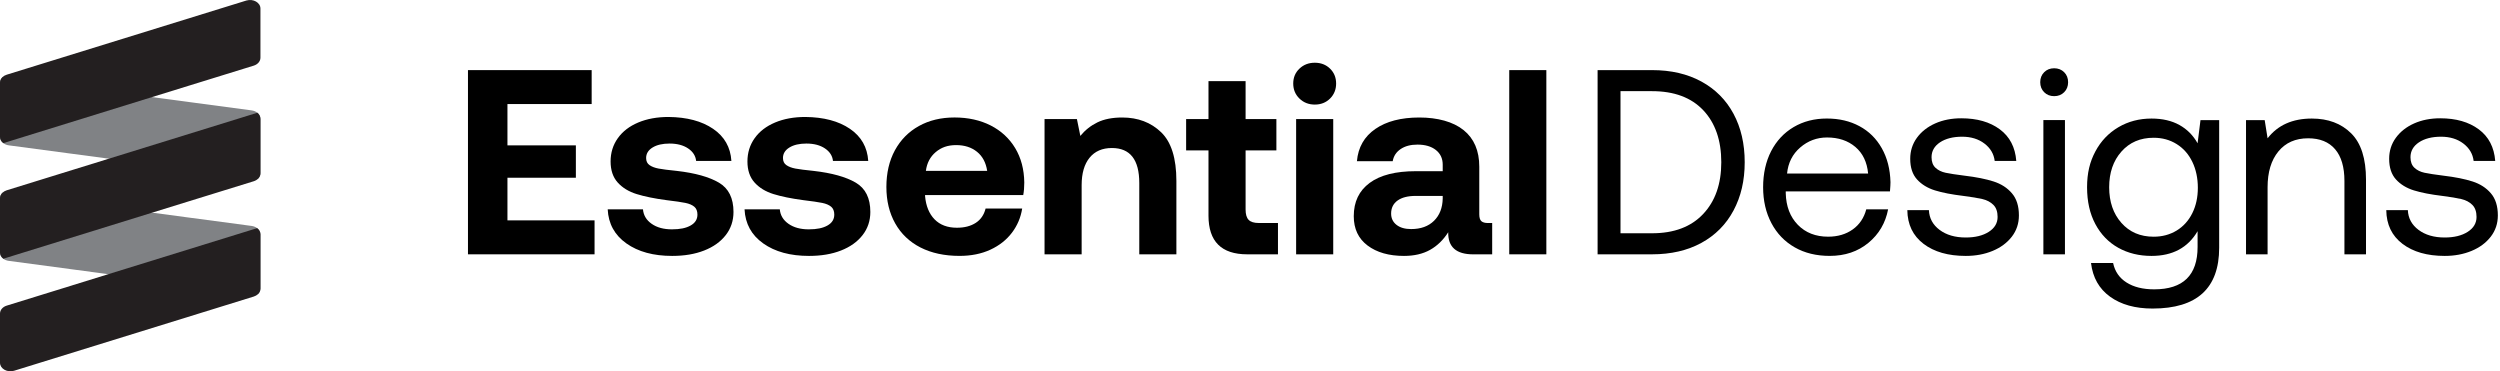
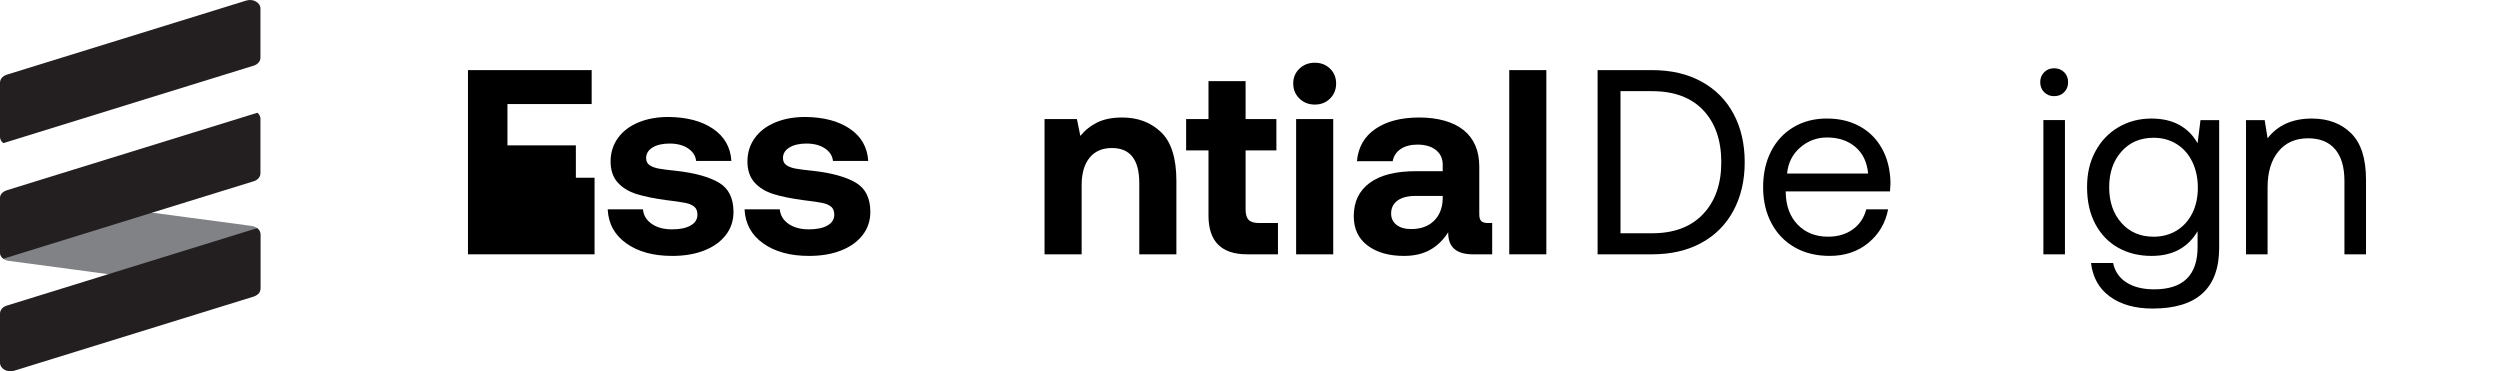
<svg xmlns="http://www.w3.org/2000/svg" width="202" height="30" viewBox="0 0 202 30" fill="none">
  <g clip-path="url(#clip0_356_1414)">
-     <path d="M47.806 5.665V8.407H41.002V11.746H46.53V14.361H41.002V17.806H48.04V20.549H37.812V5.665H47.806Z" fill="black" />
+     <path d="M47.806 5.665V8.407H41.002V11.746H46.53V14.361H41.002H48.04V20.549H37.812V5.665H47.806Z" fill="black" />
    <path d="M52.654 18.084C53.079 18.382 53.625 18.531 54.291 18.531C54.956 18.531 55.432 18.429 55.8 18.222C56.168 18.016 56.353 17.723 56.353 17.34C56.353 17.057 56.268 16.845 56.098 16.702C55.928 16.56 55.688 16.458 55.375 16.394C55.063 16.33 54.552 16.256 53.844 16.171C52.881 16.043 52.079 15.879 51.441 15.681C50.804 15.484 50.293 15.171 49.91 14.746C49.528 14.321 49.336 13.753 49.336 13.045C49.336 12.337 49.532 11.71 49.921 11.163C50.31 10.617 50.861 10.196 51.569 9.898C52.277 9.6 53.094 9.451 54.014 9.451C55.503 9.466 56.704 9.785 57.618 10.408C58.533 11.031 59.026 11.897 59.096 13.002H56.247C56.204 12.592 55.987 12.254 55.598 11.992C55.209 11.731 54.71 11.599 54.099 11.599C53.532 11.599 53.075 11.705 52.728 11.918C52.381 12.131 52.207 12.413 52.207 12.768C52.207 13.024 52.298 13.215 52.483 13.342C52.668 13.47 52.909 13.562 53.206 13.619C53.504 13.676 53.999 13.74 54.695 13.81C56.168 13.98 57.299 14.295 58.086 14.757C58.873 15.218 59.266 16.007 59.266 17.127C59.266 17.835 59.058 18.461 58.639 18.998C58.22 19.537 57.64 19.951 56.895 20.242C56.151 20.534 55.29 20.678 54.312 20.678C52.796 20.678 51.563 20.342 50.612 19.668C49.662 18.994 49.16 18.078 49.102 16.915H51.952C51.994 17.397 52.228 17.787 52.654 18.084Z" fill="black" />
    <path d="M63.71 18.084C64.135 18.382 64.682 18.531 65.347 18.531C66.013 18.531 66.489 18.429 66.857 18.222C67.225 18.016 67.41 17.723 67.41 17.34C67.41 17.057 67.325 16.845 67.155 16.702C66.985 16.56 66.744 16.458 66.432 16.394C66.119 16.33 65.609 16.256 64.901 16.171C63.938 16.043 63.136 15.879 62.498 15.681C61.86 15.484 61.35 15.171 60.967 14.746C60.584 14.321 60.393 13.753 60.393 13.045C60.393 12.337 60.589 11.71 60.978 11.163C61.367 10.617 61.918 10.196 62.626 9.898C63.334 9.6 64.15 9.451 65.071 9.451C66.559 9.466 67.761 9.785 68.675 10.408C69.589 11.031 70.083 11.897 70.153 13.002H67.304C67.261 12.592 67.044 12.254 66.655 11.992C66.266 11.731 65.766 11.599 65.156 11.599C64.588 11.599 64.131 11.705 63.785 11.918C63.438 12.131 63.264 12.413 63.264 12.768C63.264 13.024 63.355 13.215 63.54 13.342C63.725 13.47 63.965 13.562 64.263 13.619C64.561 13.676 65.056 13.74 65.751 13.81C67.225 13.98 68.356 14.295 69.143 14.757C69.93 15.218 70.323 16.007 70.323 17.127C70.323 17.835 70.115 18.461 69.696 18.998C69.277 19.537 68.696 19.951 67.952 20.242C67.208 20.534 66.347 20.678 65.369 20.678C63.853 20.678 62.619 20.342 61.669 19.668C60.718 18.994 60.217 18.078 60.159 16.915H63.008C63.051 17.397 63.285 17.787 63.71 18.084Z" fill="black" />
-     <path d="M74.246 10.183C75.075 9.721 76.037 9.492 77.127 9.492C78.218 9.492 79.207 9.709 80.051 10.14C80.895 10.572 81.554 11.182 82.028 11.969C82.502 12.756 82.747 13.681 82.762 14.744C82.762 15.126 82.734 15.467 82.677 15.764H74.746V15.849C74.816 16.642 75.071 17.268 75.511 17.721C75.951 18.173 76.553 18.401 77.319 18.401C77.929 18.401 78.435 18.269 78.839 18.008C79.243 17.746 79.509 17.359 79.636 16.849H82.592C82.479 17.572 82.203 18.224 81.763 18.805C81.322 19.385 80.742 19.843 80.019 20.176C79.296 20.51 78.467 20.676 77.531 20.676C76.313 20.676 75.26 20.448 74.374 19.996C73.487 19.543 72.807 18.894 72.332 18.05C71.858 17.206 71.62 16.226 71.62 15.105C71.62 13.985 71.85 12.983 72.311 12.139C72.773 11.295 73.417 10.644 74.246 10.183ZM78.945 12.267C78.499 11.905 77.935 11.724 77.255 11.724C76.574 11.724 76.053 11.911 75.607 12.288C75.16 12.664 74.895 13.17 74.81 13.808H79.764C79.664 13.143 79.392 12.628 78.945 12.267Z" fill="black" />
    <path d="M95.052 14.618V20.551H92.054V14.788C92.054 12.902 91.316 11.96 89.843 11.96C89.062 11.96 88.461 12.222 88.035 12.747C87.61 13.272 87.397 14.008 87.397 14.959V20.551H84.399V9.621H87.015L87.291 10.982C87.674 10.514 88.135 10.149 88.673 9.887C89.211 9.626 89.879 9.494 90.672 9.494C91.948 9.494 92.996 9.892 93.819 10.685C94.642 11.478 95.052 12.79 95.052 14.618Z" fill="black" />
    <path d="M95.839 12.15V9.619H97.646V6.558H100.644V9.619H103.132V12.15H100.644V16.934C100.644 17.317 100.725 17.593 100.889 17.763C101.053 17.933 101.325 18.018 101.707 18.018H103.26V20.549H100.772C98.688 20.549 97.646 19.507 97.646 17.423V12.15H95.839Z" fill="black" />
    <path d="M107.959 6.749C107.959 7.232 107.795 7.636 107.47 7.961C107.145 8.286 106.732 8.45 106.237 8.45C105.741 8.45 105.327 8.286 104.993 7.961C104.659 7.636 104.493 7.232 104.493 6.749C104.493 6.266 104.659 5.866 104.993 5.548C105.327 5.229 105.741 5.069 106.237 5.069C106.732 5.069 107.145 5.229 107.47 5.548C107.795 5.866 107.959 6.266 107.959 6.749ZM107.725 9.619V20.549H104.727V9.619H107.725Z" fill="black" />
    <path d="M120.568 20.551H119.037C117.661 20.551 116.99 19.955 117.017 18.765C116.62 19.388 116.131 19.864 115.55 20.189C114.97 20.515 114.268 20.678 113.445 20.678C112.227 20.678 111.244 20.398 110.5 19.838C109.756 19.279 109.384 18.488 109.384 17.468C109.384 16.304 109.813 15.409 110.67 14.778C111.527 14.146 112.771 13.832 114.402 13.832H116.571V13.3C116.571 12.805 116.386 12.411 116.018 12.12C115.65 11.829 115.152 11.684 114.529 11.684C113.977 11.684 113.524 11.805 113.169 12.046C112.814 12.286 112.601 12.613 112.531 13.024H109.639C109.739 11.903 110.234 11.036 111.127 10.419C112.02 9.802 113.205 9.494 114.678 9.494C116.152 9.494 117.417 9.834 118.261 10.514C119.105 11.195 119.526 12.179 119.526 13.47V17.319C119.526 17.589 119.584 17.772 119.696 17.872C119.809 17.971 119.988 18.02 120.228 18.02H120.568V20.551ZM114.381 15.83C113.758 15.83 113.271 15.954 112.924 16.202C112.578 16.451 112.403 16.802 112.403 17.255C112.403 17.638 112.548 17.942 112.839 18.169C113.13 18.397 113.524 18.509 114.019 18.509C114.799 18.509 115.416 18.286 115.869 17.84C116.322 17.393 116.556 16.794 116.571 16.043V15.83H114.381Z" fill="black" />
    <path d="M124.945 5.665V20.549H121.947V5.665H124.945Z" fill="black" />
    <path d="M133.487 5.665C135.018 5.665 136.347 5.973 137.474 6.589C138.601 7.206 139.467 8.074 140.068 9.194C140.67 10.315 140.972 11.618 140.972 13.107C140.972 14.595 140.67 15.881 140.068 17.008C139.467 18.135 138.601 19.007 137.474 19.624C136.347 20.24 135.018 20.549 133.487 20.549H129.086V5.665H133.487ZM137.612 17.295C138.591 16.26 139.08 14.865 139.08 13.107C139.08 11.348 138.595 9.934 137.623 8.907C136.651 7.88 135.273 7.366 133.487 7.366H130.936V18.848H133.487C135.259 18.848 136.634 18.331 137.612 17.295Z" fill="black" />
    <path d="M144.926 10.268C145.707 9.807 146.6 9.577 147.606 9.577C148.611 9.577 149.477 9.783 150.242 10.194C151.008 10.604 151.609 11.199 152.05 11.98C152.49 12.76 152.724 13.674 152.751 14.723C152.751 14.878 152.736 15.127 152.709 15.467H144.289V15.616C144.316 16.679 144.644 17.529 145.267 18.167C145.89 18.805 146.706 19.124 147.712 19.124C148.492 19.124 149.154 18.928 149.7 18.539C150.246 18.15 150.61 17.608 150.795 16.913H152.56C152.347 18.018 151.816 18.922 150.965 19.624C150.115 20.325 149.073 20.676 147.84 20.676C146.761 20.676 145.82 20.447 145.012 19.985C144.204 19.524 143.576 18.873 143.13 18.029C142.683 17.185 142.46 16.217 142.46 15.127C142.46 14.036 142.677 13.049 143.108 12.213C143.54 11.378 144.146 10.729 144.926 10.268ZM149.913 11.873C149.311 11.363 148.548 11.108 147.627 11.108C146.804 11.108 146.081 11.378 145.458 11.916C144.835 12.454 144.48 13.155 144.395 14.021H150.944C150.859 13.1 150.514 12.384 149.913 11.873Z" fill="black" />
-     <path d="M156.717 18.573C157.263 18.983 157.967 19.19 158.833 19.19C159.598 19.19 160.219 19.037 160.693 18.733C161.167 18.429 161.406 18.027 161.406 17.531C161.406 17.106 161.293 16.781 161.065 16.553C160.838 16.326 160.544 16.17 160.183 16.085C159.821 16 159.307 15.915 158.641 15.83C157.706 15.717 156.94 15.569 156.345 15.384C155.75 15.199 155.267 14.905 154.899 14.501C154.531 14.097 154.346 13.54 154.346 12.832C154.346 12.194 154.527 11.627 154.888 11.131C155.25 10.636 155.743 10.249 156.366 9.972C156.989 9.696 157.691 9.558 158.471 9.558C159.747 9.558 160.785 9.855 161.586 10.451C162.388 11.046 162.83 11.897 162.915 13.002H161.172C161.101 12.434 160.825 11.967 160.342 11.599C159.86 11.231 159.258 11.046 158.535 11.046C157.812 11.046 157.202 11.199 156.749 11.503C156.296 11.807 156.069 12.209 156.069 12.704C156.069 13.072 156.175 13.357 156.387 13.555C156.6 13.753 156.872 13.889 157.206 13.959C157.54 14.029 158.046 14.108 158.726 14.193C159.677 14.306 160.459 14.463 161.076 14.661C161.693 14.858 162.188 15.177 162.564 15.618C162.941 16.058 163.128 16.653 163.128 17.404C163.128 18.056 162.936 18.631 162.554 19.126C162.171 19.621 161.654 20.004 161.002 20.274C160.349 20.544 159.626 20.678 158.833 20.678C157.414 20.678 156.277 20.353 155.42 19.7C154.563 19.047 154.127 18.142 154.112 16.978H155.856C155.884 17.631 156.171 18.163 156.717 18.573Z" fill="black" />
    <path d="M167.103 6.643C167.103 6.968 166.997 7.238 166.785 7.451C166.572 7.663 166.302 7.77 165.977 7.77C165.651 7.77 165.381 7.663 165.169 7.451C164.956 7.238 164.85 6.968 164.85 6.643C164.85 6.317 164.956 6.047 165.169 5.835C165.381 5.622 165.651 5.516 165.977 5.516C166.302 5.516 166.572 5.622 166.785 5.835C166.997 6.047 167.103 6.317 167.103 6.643ZM166.848 9.704V20.549H165.105V9.704H166.848Z" fill="black" />
    <path d="M179.309 20.019C179.309 23.294 177.516 24.931 173.929 24.931C172.526 24.931 171.382 24.612 170.495 23.974C169.609 23.336 169.096 22.428 168.954 21.253H170.74C170.882 21.933 171.244 22.458 171.824 22.826C172.405 23.194 173.149 23.379 174.057 23.379C176.396 23.379 177.565 22.237 177.565 19.956V18.68C176.785 20.013 175.545 20.678 173.844 20.678C172.838 20.678 171.941 20.459 171.154 20.019C170.368 19.579 169.751 18.941 169.305 18.106C168.858 17.27 168.635 16.277 168.635 15.129C168.635 13.98 168.858 13.073 169.305 12.237C169.751 11.401 170.372 10.749 171.165 10.281C171.958 9.813 172.851 9.579 173.844 9.579C174.722 9.579 175.475 9.753 176.098 10.1C176.721 10.447 177.21 10.94 177.565 11.578L177.799 9.707H179.309V20.019ZM177.14 17.223C177.438 16.621 177.586 15.937 177.586 15.171C177.586 14.406 177.438 13.694 177.14 13.077C176.842 12.46 176.421 11.982 175.875 11.642C175.328 11.301 174.71 11.131 174.014 11.131C172.936 11.131 172.069 11.503 171.41 12.248C170.75 12.992 170.421 13.953 170.421 15.129C170.421 16.305 170.75 17.266 171.41 18.01C172.069 18.754 172.936 19.126 174.014 19.126C174.71 19.126 175.328 18.96 175.875 18.627C176.421 18.293 176.842 17.825 177.14 17.223Z" fill="black" />
    <path d="M191.173 14.512V20.551H189.43V14.618C189.43 13.498 189.179 12.645 188.675 12.056C188.171 11.467 187.446 11.174 186.496 11.174C185.475 11.174 184.673 11.529 184.093 12.237C183.512 12.945 183.221 13.91 183.221 15.129V20.551H181.478V9.707H182.987L183.221 11.174C184.044 10.111 185.235 9.579 186.793 9.579C188.112 9.579 189.171 9.977 189.972 10.77C190.774 11.563 191.173 12.811 191.173 14.512Z" fill="black" />
-     <path d="M195.415 18.573C195.962 18.983 196.666 19.19 197.531 19.19C198.296 19.19 198.917 19.037 199.391 18.733C199.866 18.429 200.104 18.027 200.104 17.531C200.104 17.106 199.991 16.781 199.764 16.553C199.536 16.326 199.243 16.17 198.881 16.085C198.52 16 198.005 15.915 197.34 15.83C196.404 15.717 195.639 15.569 195.043 15.384C194.448 15.199 193.965 14.905 193.597 14.501C193.229 14.097 193.044 13.54 193.044 12.832C193.044 12.194 193.225 11.627 193.587 11.131C193.948 10.636 194.441 10.249 195.064 9.972C195.687 9.696 196.389 9.558 197.169 9.558C198.445 9.558 199.483 9.855 200.285 10.451C201.086 11.046 201.528 11.897 201.613 13.002H199.87C199.8 12.434 199.523 11.967 199.041 11.599C198.558 11.231 197.956 11.046 197.233 11.046C196.51 11.046 195.9 11.199 195.447 11.503C194.994 11.807 194.767 12.209 194.767 12.704C194.767 13.072 194.873 13.357 195.086 13.555C195.298 13.753 195.57 13.889 195.904 13.959C196.238 14.029 196.744 14.108 197.425 14.193C198.375 14.306 199.158 14.463 199.774 14.661C200.391 14.858 200.886 15.177 201.263 15.618C201.639 16.058 201.826 16.653 201.826 17.404C201.826 18.056 201.635 18.631 201.252 19.126C200.869 19.621 200.353 20.004 199.7 20.274C199.047 20.544 198.324 20.678 197.531 20.678C196.113 20.678 194.975 20.353 194.118 19.7C193.261 19.047 192.825 18.142 192.811 16.978H194.554C194.582 17.631 194.869 18.163 195.415 18.573Z" fill="black" />
    <path d="M0.006 5.562L0 5.565V5.562H0.006Z" fill="#939598" />
    <path d="M21.044 18.935V23.321C21.044 23.489 20.97 23.647 20.842 23.768L8.75 22.154L5.652 21.739L0.708 21.08C0.538 21.057 0.385 20.993 0.268 20.904C0.102 20.776 0 20.598 0 20.402V16.015C0 15.847 0.074 15.69 0.202 15.569L12.294 17.183L15.392 17.597L20.336 18.256C20.506 18.28 20.657 18.341 20.776 18.435C20.942 18.561 21.044 18.739 21.044 18.937V18.935Z" fill="#808285" />
-     <path d="M21.044 9.594V14.004C21.044 14.163 20.978 14.312 20.861 14.431L8.796 12.822L5.705 12.409C5.705 12.409 5.7 12.409 5.698 12.409L0.708 11.744C0.54 11.72 0.389 11.659 0.272 11.569C0.104 11.444 0.002 11.263 0.002 11.065V6.681C0.002 6.513 0.079 6.353 0.206 6.232L12.305 7.846L15.403 8.261L20.338 8.92C20.519 8.945 20.676 9.013 20.799 9.113C20.952 9.239 21.044 9.411 21.044 9.598V9.594Z" fill="#808285" />
    <path d="M21.044 0.687V4.663C21.044 4.948 20.829 5.201 20.504 5.303C20.504 5.303 20.5 5.303 20.498 5.305L19.679 5.558L15.235 6.932L15.214 6.938L12.299 7.84L0.27 11.565C0.102 11.44 0 11.259 0 11.061V6.677C0 6.509 0.077 6.349 0.204 6.228C0.293 6.143 0.406 6.077 0.54 6.037C0.54 6.037 0.544 6.037 0.546 6.034L19.9 0.045C19.9 0.045 19.911 0.04 19.917 0.04C20.463 -0.119 21.044 0.21 21.044 0.689V0.687Z" fill="#231F20" />
    <path d="M21.044 9.594V14.004C21.044 14.163 20.978 14.312 20.861 14.431C20.77 14.525 20.646 14.599 20.504 14.644C20.504 14.644 20.5 14.644 20.498 14.646L15.229 16.275C15.229 16.275 15.218 16.279 15.212 16.281C15.212 16.281 15.212 16.281 15.209 16.281L12.294 17.183L0.268 20.906C0.102 20.778 0 20.6 0 20.404V16.017C0 15.85 0.074 15.692 0.202 15.571C0.291 15.486 0.406 15.42 0.538 15.377C0.538 15.377 0.542 15.377 0.544 15.375L5.86 13.73L8.797 12.822L20.797 9.109C20.951 9.235 21.042 9.407 21.042 9.594H21.044Z" fill="#231F20" />
    <path d="M21.044 18.935V23.321C21.044 23.489 20.97 23.647 20.842 23.768C20.755 23.853 20.64 23.919 20.506 23.961C20.506 23.961 20.502 23.961 20.5 23.963L1.144 29.955C1.144 29.955 1.133 29.959 1.127 29.959C0.578 30.119 0 29.789 0 29.311V25.335C0 25.05 0.215 24.797 0.54 24.695C0.54 24.695 0.544 24.695 0.546 24.693L5.815 23.064C5.815 23.064 5.826 23.06 5.83 23.058L8.75 22.154L20.778 18.433C20.944 18.558 21.046 18.737 21.046 18.935H21.044Z" fill="#231F20" />
  </g>
  <defs>
    <clipPath id="clip0_356_1414">
      <rect width="201.826" height="30" fill="white" />
    </clipPath>
  </defs>
</svg>